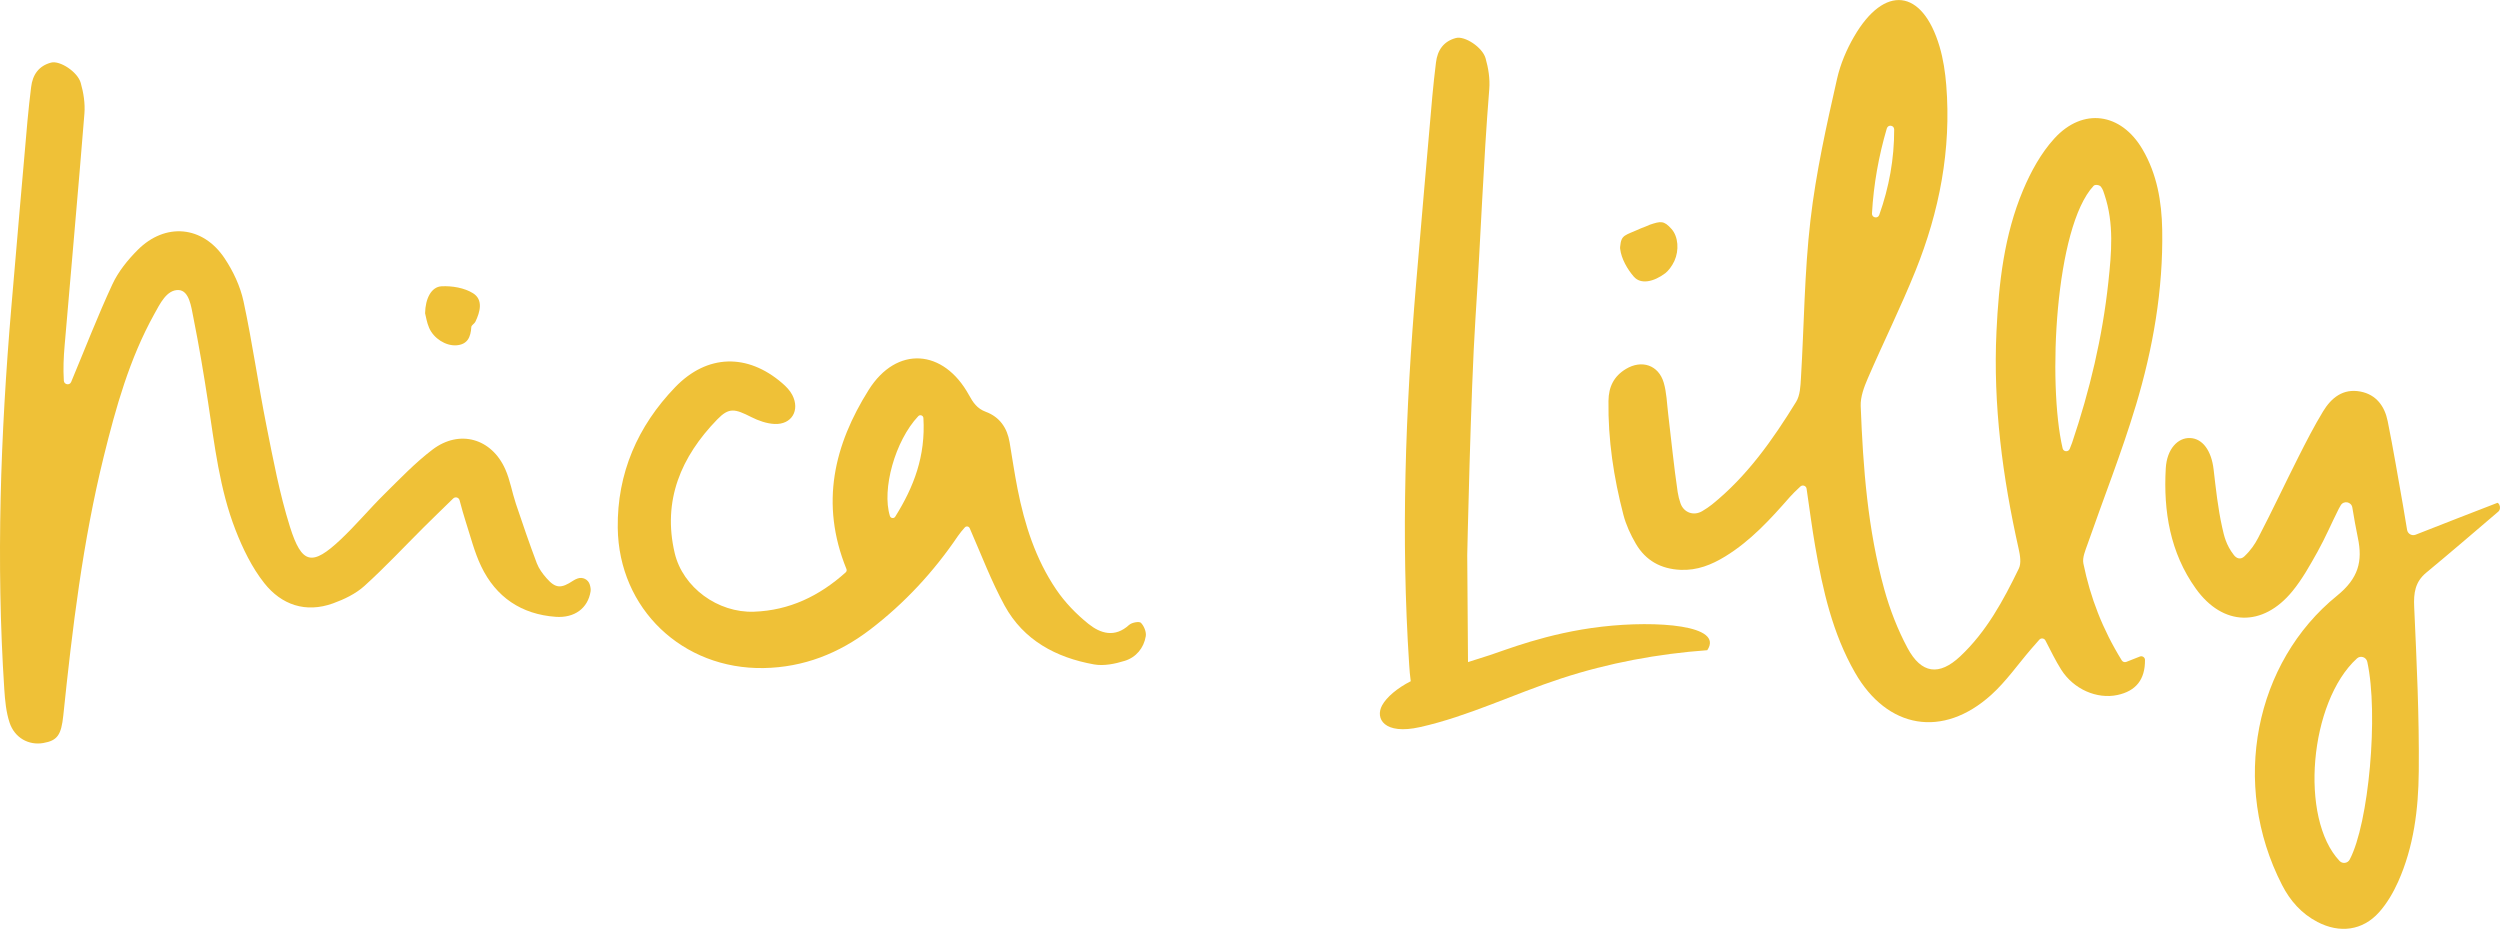
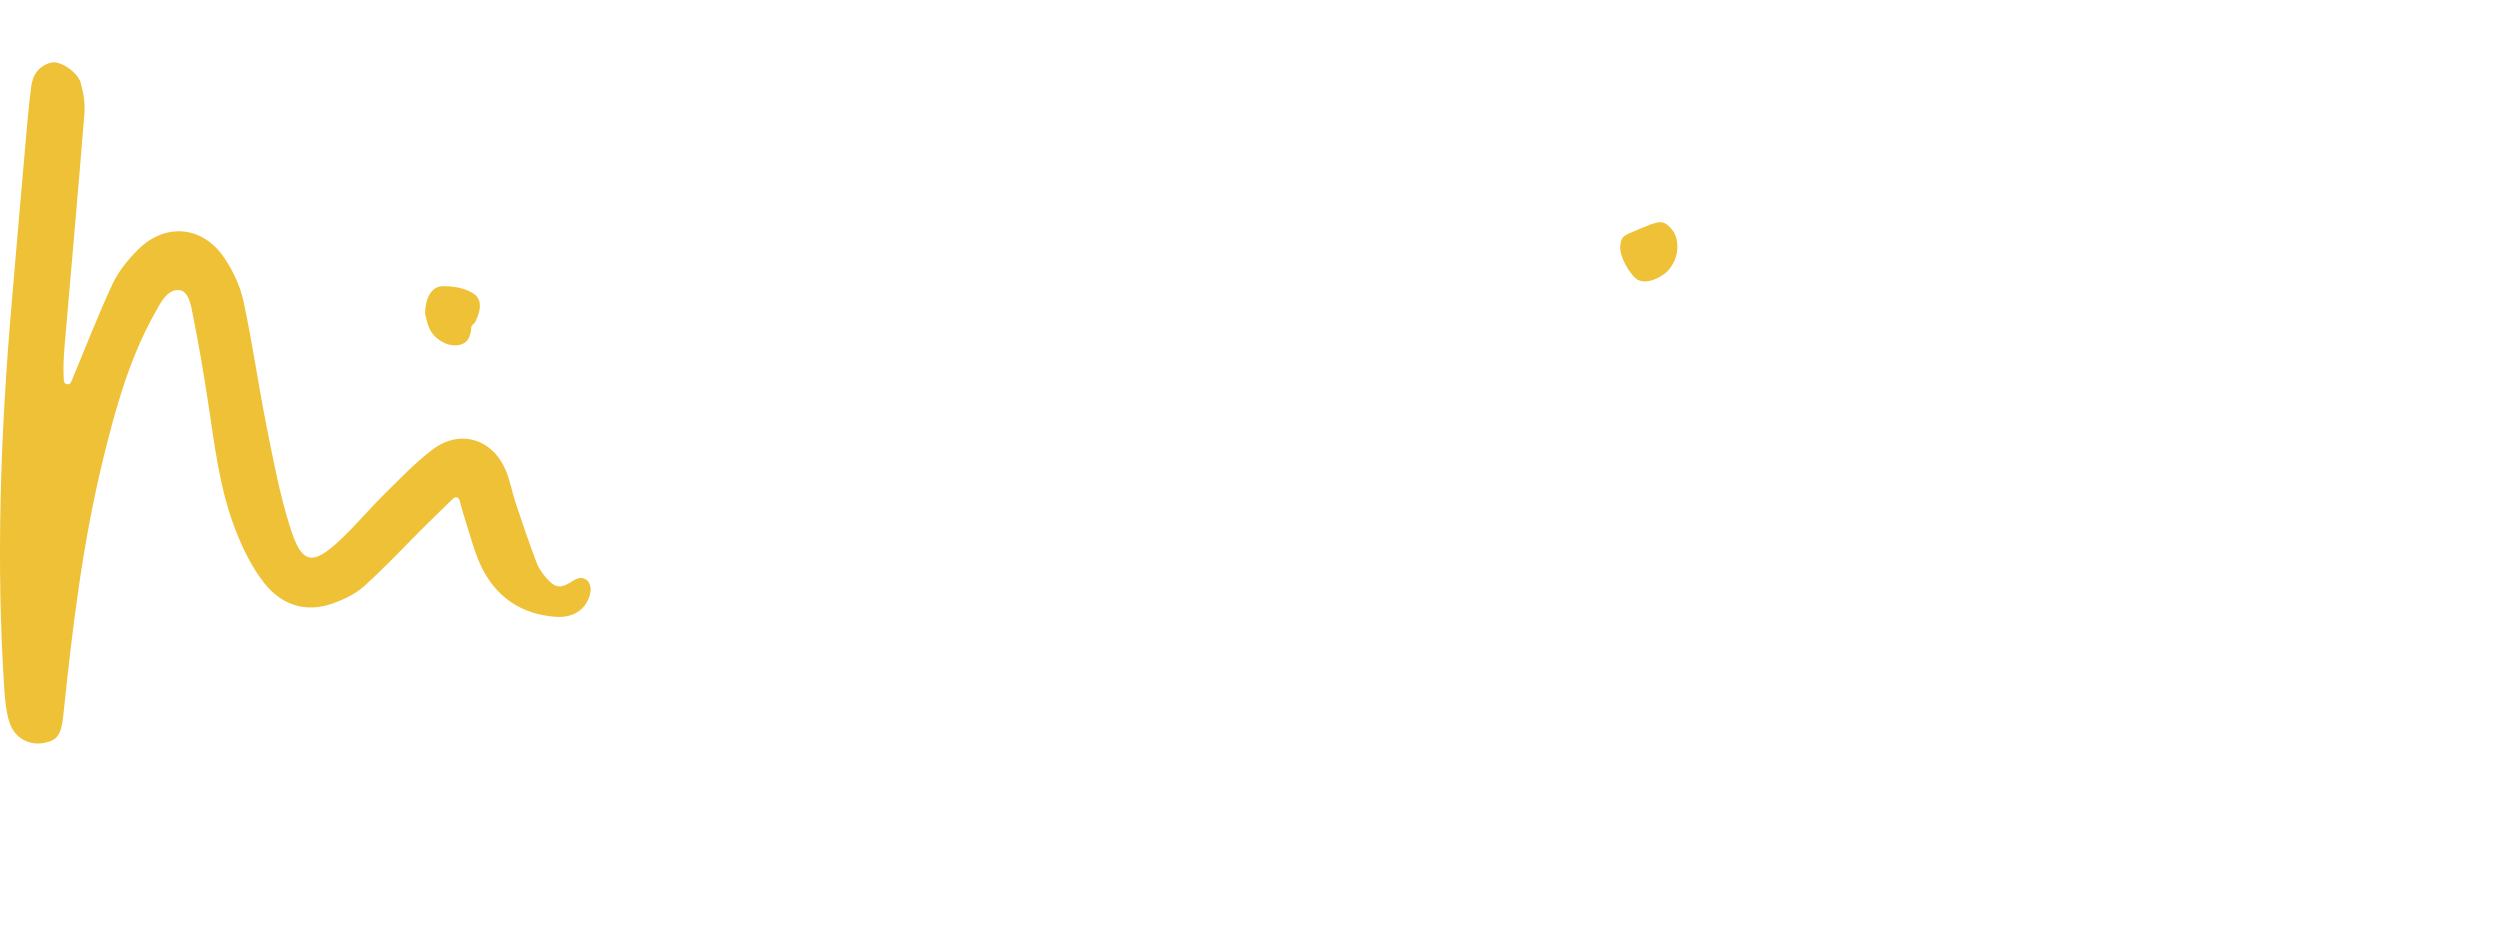
<svg xmlns="http://www.w3.org/2000/svg" version="1.1" id="Layer_1" x="0px" y="0px" viewBox="0 0 850 315.81" style="enable-background:new 0 0 850 315.81;" xml:space="preserve">
  <style type="text/css">
	.st0{fill:#EFC137;}
</style>
  <g>
-     <path class="st0" d="M383.94,212.45h-0.02c-4.86,4.48-9.77,2.96-13.91-0.38c-4.11-3.31-7.95-7.28-10.9-11.64   c-6.99-10.31-10.75-22.04-13.14-34.19c-1.04-5.27-1.82-10.59-2.71-15.89c-0.83-4.92-3.41-8.6-8.1-10.34   c-2.94-1.08-4.33-3.16-5.73-5.72c-8.62-15.69-24.58-16.84-34.08-1.72c-11.67,18.58-16.64,38.54-7.56,60.9   c0.16,0.39,0.06,0.85-0.25,1.13c-8.97,8.06-19.16,12.95-31.19,13.38c-12.25,0.44-24.2-8.22-26.96-19.96   c-4.2-17.85,2.17-32.75,14.46-45.4c4.02-4.14,5.95-3.67,11.62-0.8c2.42,1.22,5.22,2.21,7.89,2.33c5.81,0.26,8.7-4.65,6.01-9.87   c-0.79-1.53-2.11-2.88-3.44-4.02c-11.77-10.14-25.48-9.91-36.37,1.38c-12.77,13.24-19.76,29.31-19.53,47.83   c0.34,27.58,22.06,48.14,49.62,47.67c13.58-0.23,25.6-5,36.22-13.11c11.66-8.91,21.56-19.59,29.81-31.77   c0.71-1.05,1.55-2.02,2.34-2.92c0.48-0.56,1.39-0.42,1.68,0.26c4,9.15,7.36,18.05,11.87,26.31c6.45,11.79,17.51,17.68,30.38,19.99   c3.33,0.6,7.16-0.18,10.48-1.22c3.84-1.2,6.45-4.32,7.13-8.36c0.24-1.44-0.59-3.49-1.65-4.56   C387.35,211.19,384.82,211.64,383.94,212.45z M304.38,175.67L304.38,175.67c-0.45,0.73-1.56,0.58-1.81-0.24   c-2.81-8.99,1.72-25.54,9.64-33.93c0.61-0.65,1.7-0.26,1.75,0.63C314.72,155.1,310.72,165.52,304.38,175.67z" />
    <path class="st0" d="M196.32,196.71c-0.51,0.19-0.99,0.42-1.43,0.71c-4.08,2.71-5.94,2.72-9.05-0.81   c-1.34-1.52-2.62-3.26-3.33-5.12c-2.52-6.68-4.84-13.45-7.11-20.22c-1.3-3.88-1.95-8.01-3.6-11.72   c-4.65-10.51-15.58-13.64-24.73-6.7c-5.88,4.46-11.05,9.89-16.33,15.1c-5.1,5.04-9.71,10.58-14.92,15.49   c-9.69,9.12-13.21,8.49-17.25-4.37c-3.51-11.18-5.68-22.82-7.98-34.34c-2.8-14.05-4.78-28.27-7.79-42.26   c-1.1-5.13-3.51-10.26-6.44-14.65c-7.4-11.1-20.14-12.26-29.55-2.84c-3.39,3.4-6.6,7.37-8.6,11.68   c-5.05,10.88-9.37,22.11-14.01,33.19c0,0.01-0.01,0.03-0.02,0.04c-0.52,1.24-2.39,0.9-2.48-0.45c-0.25-4.09-0.07-8.02,0.27-11.94   c2.23-26.29,4.62-52.56,6.73-78.86c0.28-3.45-0.3-7.13-1.26-10.48c-1.09-3.78-7.11-7.65-10.05-6.88c-4.19,1.09-6.32,4.13-6.81,8.35   c-0.45,3.82-0.91,7.63-1.24,11.46c-1.86,21.18-3.71,42.36-5.5,63.54c-3.66,43.18-5.21,86.41-2.38,129.72   c0.25,3.81,0.61,7.74,1.79,11.32c1.72,5.23,6.55,7.81,11.44,6.96c4.84-0.84,6.14-2.72,6.84-9.44c3.07-29.57,6.61-59.06,13.75-87.99   c4.12-16.68,8.74-33.22,17.15-48.37c1.96-3.53,4.23-8.36,8.3-8.22c3.63,0.21,4.28,5.67,5.02,9.37c1.91,9.53,3.52,19.14,4.99,28.75   c2.24,14.69,3.91,29.54,9.34,43.47c2.48,6.36,5.59,12.78,9.79,18.08c5.83,7.37,14.08,10.23,23.38,6.86   c3.78-1.37,7.69-3.24,10.63-5.9c7.02-6.34,13.48-13.28,20.19-19.96c3.12-3.1,6.28-6.15,10.02-9.8c0.71-0.69,1.89-0.37,2.16,0.58   c0.81,2.94,1.37,5.1,2.07,7.22c1.66,5.11,2.96,10.4,5.26,15.22c5.03,10.54,13.72,16.39,25.38,17.22   c6.41,0.46,10.91-2.95,11.83-8.58c0.13-0.76-0.02-1.57-0.27-2.39C199.99,196.98,198.05,196.05,196.32,196.71z" />
    <path class="st0" d="M155.04,117.41l-0.02,0.01c3.97-0.23,5.02-2.82,5.23-6.25c0.04-0.61,1.05-1.1,1.37-1.76   c1.65-3.41,2.72-7.51-0.79-9.71c-2.96-1.85-7.15-2.55-10.72-2.36c-3.44,0.18-5.49,4.13-5.58,9.17c0.28,1.05,0.57,3.12,1.37,4.96   C147.49,115.12,151.57,117.61,155.04,117.41z" />
-     <path class="st0" d="M849.41,171.11l-0.01,0.01c-0.12-0.12-0.21-0.18-0.27-0.16c-9.1,3.5-18.18,7.06-27.82,10.84   c-1.27,0.5-2.68-0.3-2.9-1.64c-0.44-2.69-0.89-5.48-1.38-8.26c-1.7-9.57-3.29-19.16-5.21-28.68c-1.02-5.07-3.85-9.06-9.3-10.1   c-5.89-1.11-9.88,2.14-12.68,6.76c-3.05,5.02-5.74,10.28-8.39,15.53c-4.62,9.14-8.96,18.41-13.69,27.49   c-1.08,2.06-2.4,4.1-4.67,6.26c-1.25,1.19-2.62,0.79-3.57-0.44c-2.68-3.46-3.32-6.46-3.99-9.47c-1.44-6.46-2.14-13.1-2.91-19.69   c-0.73-6.27-3.69-10.44-7.95-10.63c-4.19-0.19-7.93,3.7-8.31,10.3c-0.83,14.61,1.49,28.71,10.22,40.9   c9.19,12.84,22.75,13.19,32.82,0.9c3.38-4.12,6.02-8.89,8.63-13.57c2.61-4.69,4.72-9.66,7.14-14.46c0.2-0.4,0.43-0.8,0.69-1.22   c1.04-1.68,3.6-1.18,3.93,0.77c0.64,3.79,1.19,7.03,1.87,10.25c1.71,8.08,0.2,13.84-7.06,19.73c-27.92,22.6-36.38,64-18.69,98.39   c2.74,5.33,6.58,9.71,12.03,12.55c7.52,3.92,15.35,2.97,20.96-3.33c2.67-2.99,4.8-6.64,6.45-10.32c5.34-11.9,6.91-24.74,7.03-37.51   c0.18-18.66-0.71-37.33-1.56-55.98c-0.22-4.72,0.31-8.48,4.08-11.61c8.25-6.84,16.39-13.81,24.53-20.78   c0.14-0.12,0.25-0.28,0.35-0.45C850.19,172.72,850.03,171.74,849.41,171.11z M798.89,292.26L798.89,292.26   c-0.68,1.28-2.43,1.52-3.43,0.47c-13.73-14.48-10.25-54.15,5.9-68.86c1.22-1.11,3.17-0.45,3.52,1.15   C808.75,242.73,805.4,279.99,798.89,292.26z" />
-     <path class="st0" d="M544.64,213.07L544.64,213.07c-18.73,2.16-33.26,8.14-38.05,9.66l-7.47,2.38l-0.26-36.34   c0,0,1.18-55.68,2.77-80.1c1.95-29.99,2.62-52.09,4.72-78.39c0.28-3.45-0.3-7.13-1.26-10.48c-1.09-3.78-7.11-7.65-10.05-6.88   c-4.19,1.09-6.32,4.13-6.81,8.35c-0.45,3.82-0.91,7.63-1.24,11.46c-1.86,21.18-3.71,42.36-5.5,63.54   c-3.65,43.19-5.21,86.43-2.37,129.73c0.12,1.86,0.27,3.75,0.53,5.62c-4.57,2.32-8.19,5.38-9.73,8.19   c-2.44,4.45,0.64,10.16,12.91,7.4c16.39-3.67,31.84-11.26,47.98-16.54s32.9-8.38,49.66-9.6   C586.24,212.55,563.35,210.91,544.64,213.07z" />
-     <path class="st0" d="M726.17,137.91l0.01-0.01c5.83-19.42,9.33-39.37,8.97-59.79c-0.17-9.57-1.76-18.9-6.69-27.32   c-7.27-12.43-20.25-14.37-29.98-3.71c-4.54,4.97-8,11.3-10.64,17.57c-6.43,15.29-8.27,31.65-9.04,48.07   c-1.18,24.99,2.08,49.57,7.55,73.92c0.48,2.14,0.93,4.85,0.06,6.65c-5.27,10.85-11,21.48-19.94,29.87   c-7.16,6.71-13.2,5.96-17.92-2.85c-3.35-6.26-5.99-13.06-7.89-19.92c-5.64-20.36-7.22-41.32-8.02-62.33   c-0.12-3.13,1.15-6.49,2.43-9.46c5.29-12.22,11.21-24.17,16.19-36.51c8.14-20.2,12.22-41.25,10.47-63.11   c-0.35-4.39-1.02-8.91-2.28-13.16c-5.85-19.7-18.75-21.15-29.06-3.38c-2.59,4.45-4.65,9.36-5.77,14.27   c-3.62,15.94-7.19,31.99-9.07,48.2c-2.06,17.77-2.15,35.76-3.23,53.64c-0.16,2.74-0.28,5.88-1.64,8.08   c-7.95,12.9-16.65,25.27-28.6,34.9c-1.01,0.81-2.1,1.52-3.29,2.24c-2.92,1.75-6.31,0.55-7.43-2.66c-0.44-1.26-0.74-2.49-0.95-3.8   c-1.31-8.85-2.17-17.76-3.24-26.65c-0.43-3.54-0.51-7.2-1.51-10.58c-1.77-5.98-7.49-7.86-12.85-4.63   c-4.08,2.46-5.87,6.04-5.93,10.87c-0.18,13.17,1.78,26.05,5.08,38.73c0.89,3.42,2.44,6.77,4.23,9.83c3.34,5.71,8.5,8.58,15.21,8.87   c5.66,0.24,10.52-1.71,15.19-4.57c8.65-5.3,15.37-12.68,21.97-20.21c0.99-1.13,2.09-2.16,3.55-3.54c0.75-0.71,1.99-0.28,2.13,0.74   c1.06,7.31,1.87,13.46,2.92,19.56c2.58,14.93,5.92,29.67,13.56,42.99c10.97,19.14,29.84,22.36,46.27,7.56   c5.08-4.58,9.08-10.37,13.58-15.6c0.88-1.03,1.78-2.04,2.79-3.18c0.59-0.67,1.67-0.53,2.08,0.26c1.91,3.68,3.46,6.91,5.36,9.91   c4.22,6.68,12.16,10.12,19.13,8.63c6.26-1.34,9.43-5.23,9.36-11.93c0-0.88-0.92-1.47-1.73-1.15c-1.38,0.54-2.82,1.11-4.61,1.82   c-0.57,0.23-1.23,0.01-1.55-0.51c-6.55-10.58-10.7-21.41-13.05-32.92c-0.41-2.02,0.67-4.46,1.41-6.58   C715.23,169.32,721.39,153.83,726.17,137.91z M641.52,43.65h0.01c0.41-1.41,2.49-1.1,2.49,0.37c0.03,9.98-1.73,19.66-5.08,29.07   c-0.49,1.37-2.55,0.95-2.47-0.51C637.02,62.74,638.74,53.1,641.52,43.65z M704.53,150.49c-0.23,0.67-0.49,1.33-0.83,2.14   c-0.47,1.14-2.13,1.02-2.41-0.19c-5.16-22.15-2.55-75.26,10.53-89.25c0.54-0.57,2.03-0.32,2.5,0.31c0.72,0.96,0.88,1.7,1.23,2.75   c3.27,9.75,2.35,19.79,1.29,29.69C714.85,114.57,710.52,132.73,704.53,150.49z" />
    <path class="st0" d="M555.56,94.14l0.01-0.01c2.27,2.6,6.64,1.78,10.66-1.26c0.97-0.76,2.23-2.32,3.06-4.14   c1.65-3.62,1.34-8.25-0.96-10.86c-2.63-2.98-3.75-2.66-7.35-1.48c-1.36,0.54-1.43,0.68-3.03,1.23c-5.61,2.55-6.71,2.08-7.1,6.26   c-0.02,0.23-0.04,0.48,0,0.71C551.25,87.96,553.29,91.53,555.56,94.14z" />
  </g>
</svg>